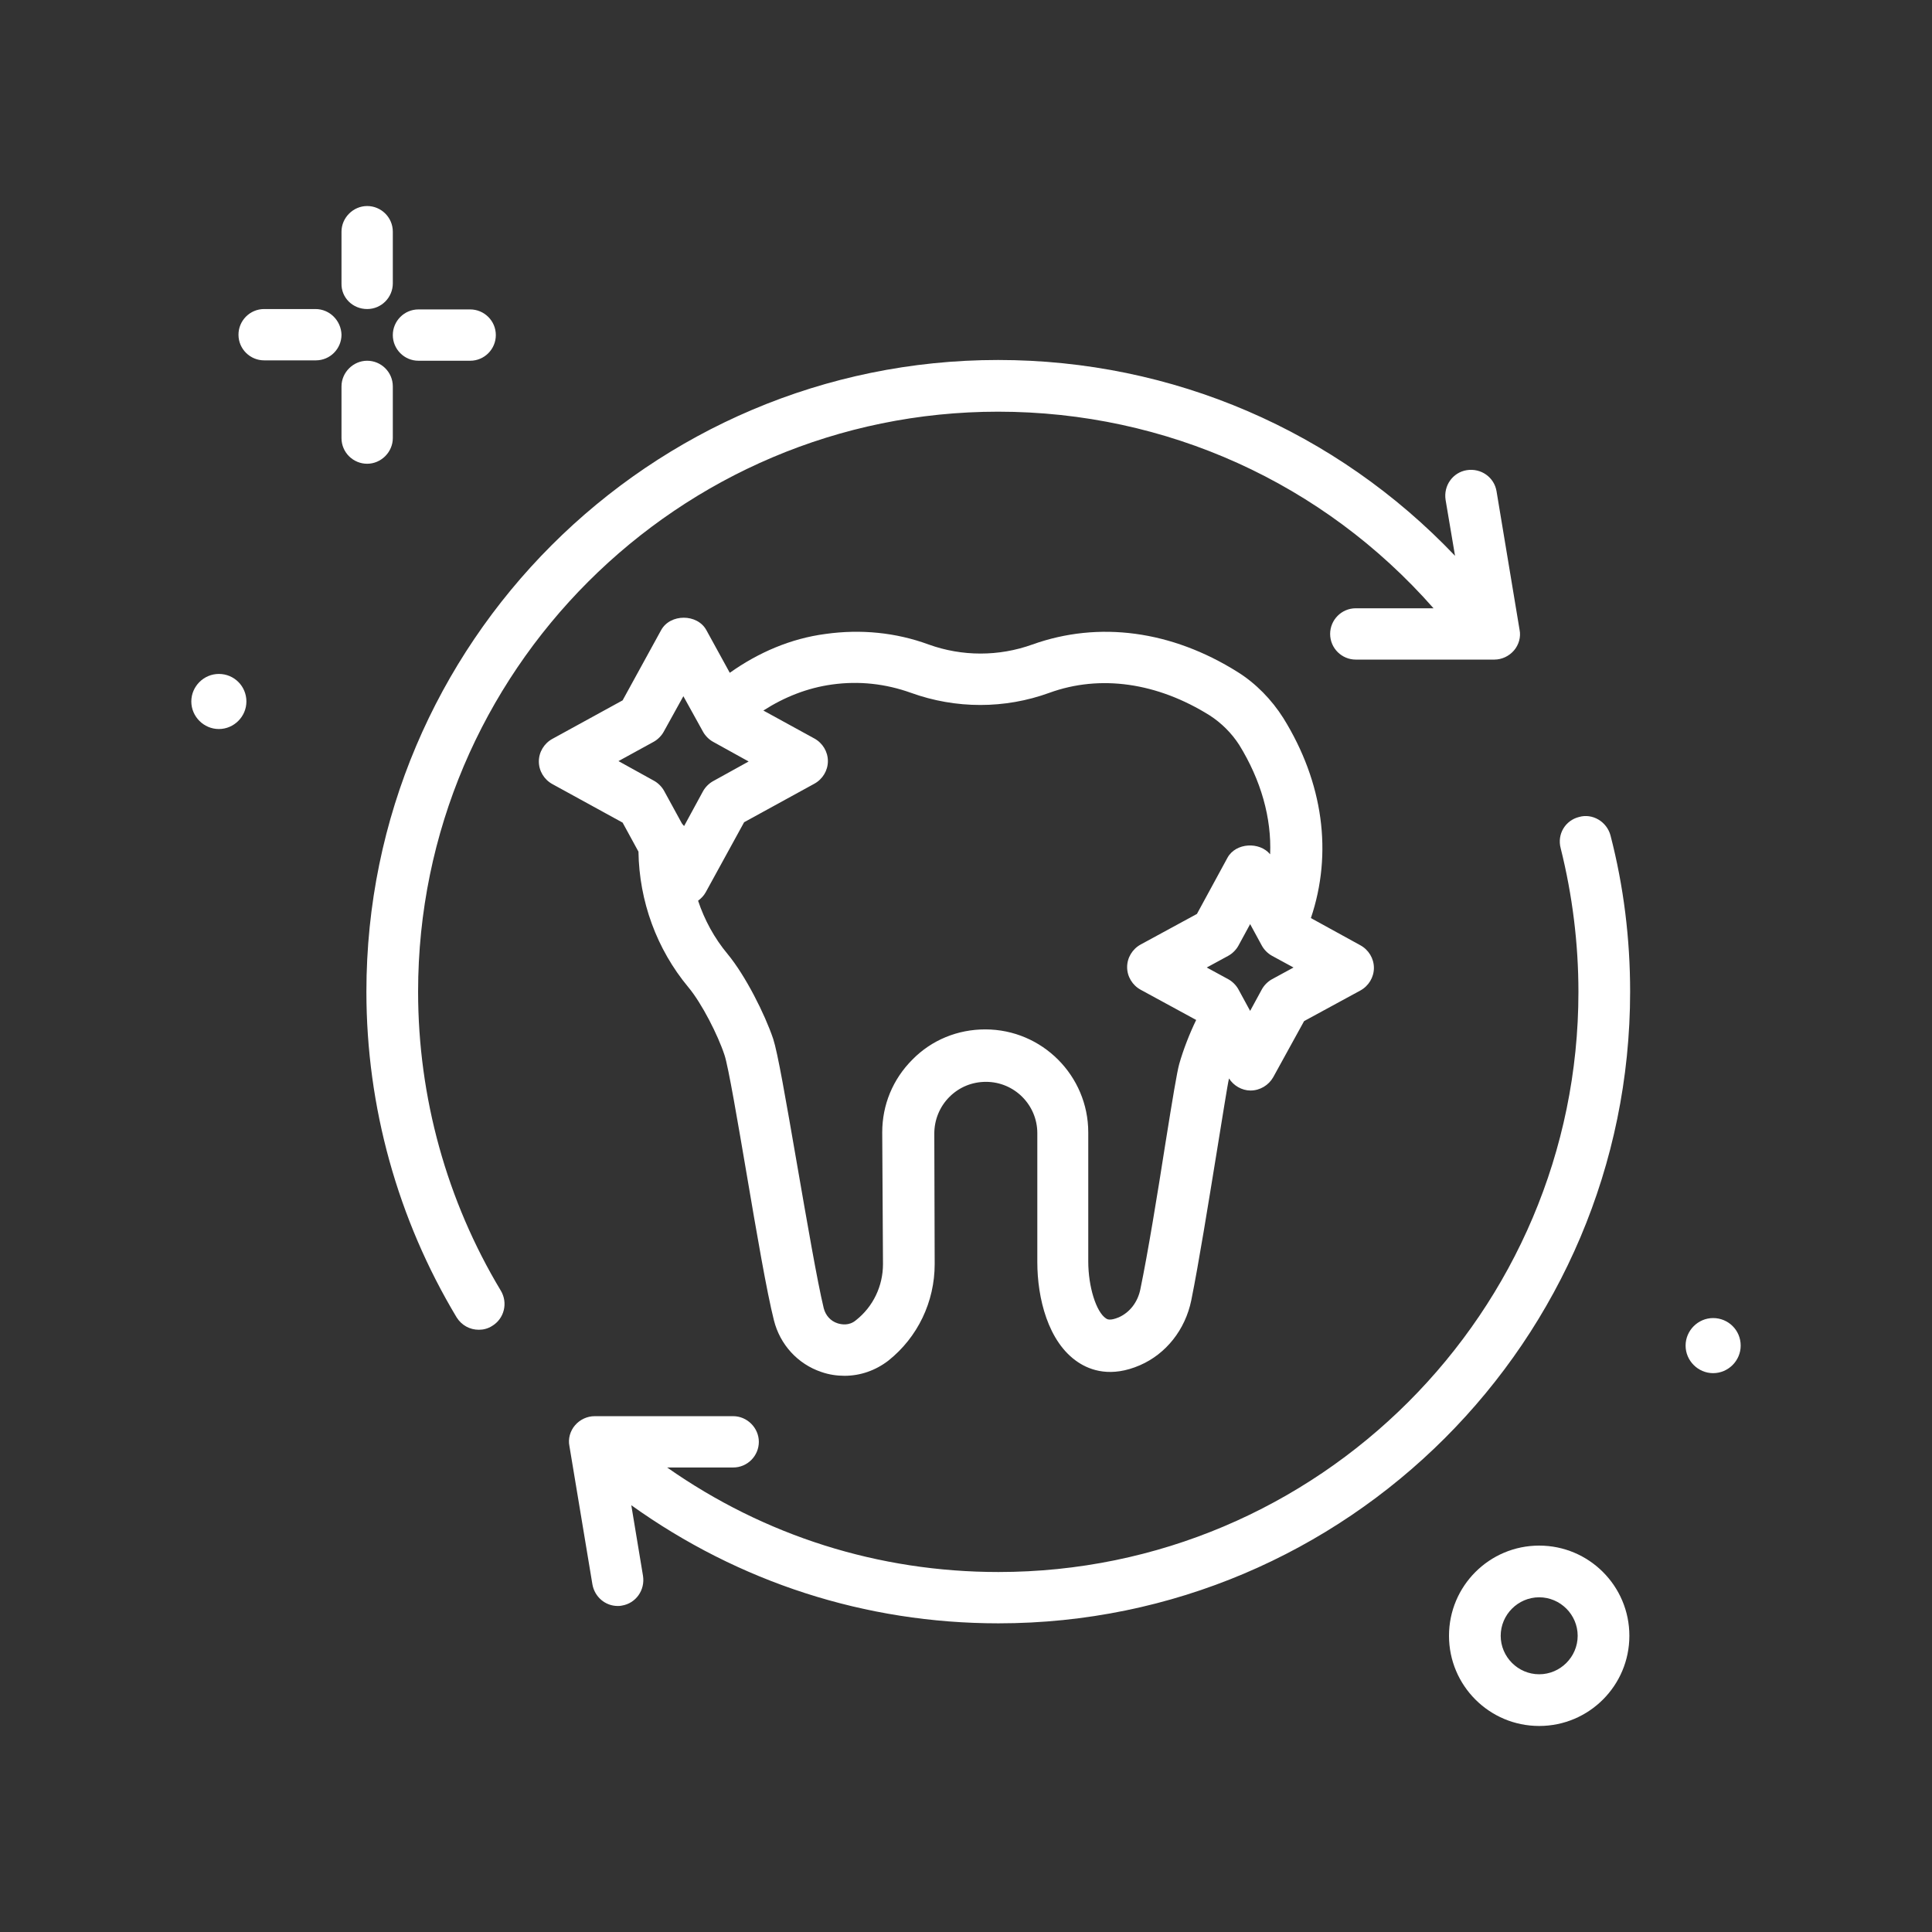
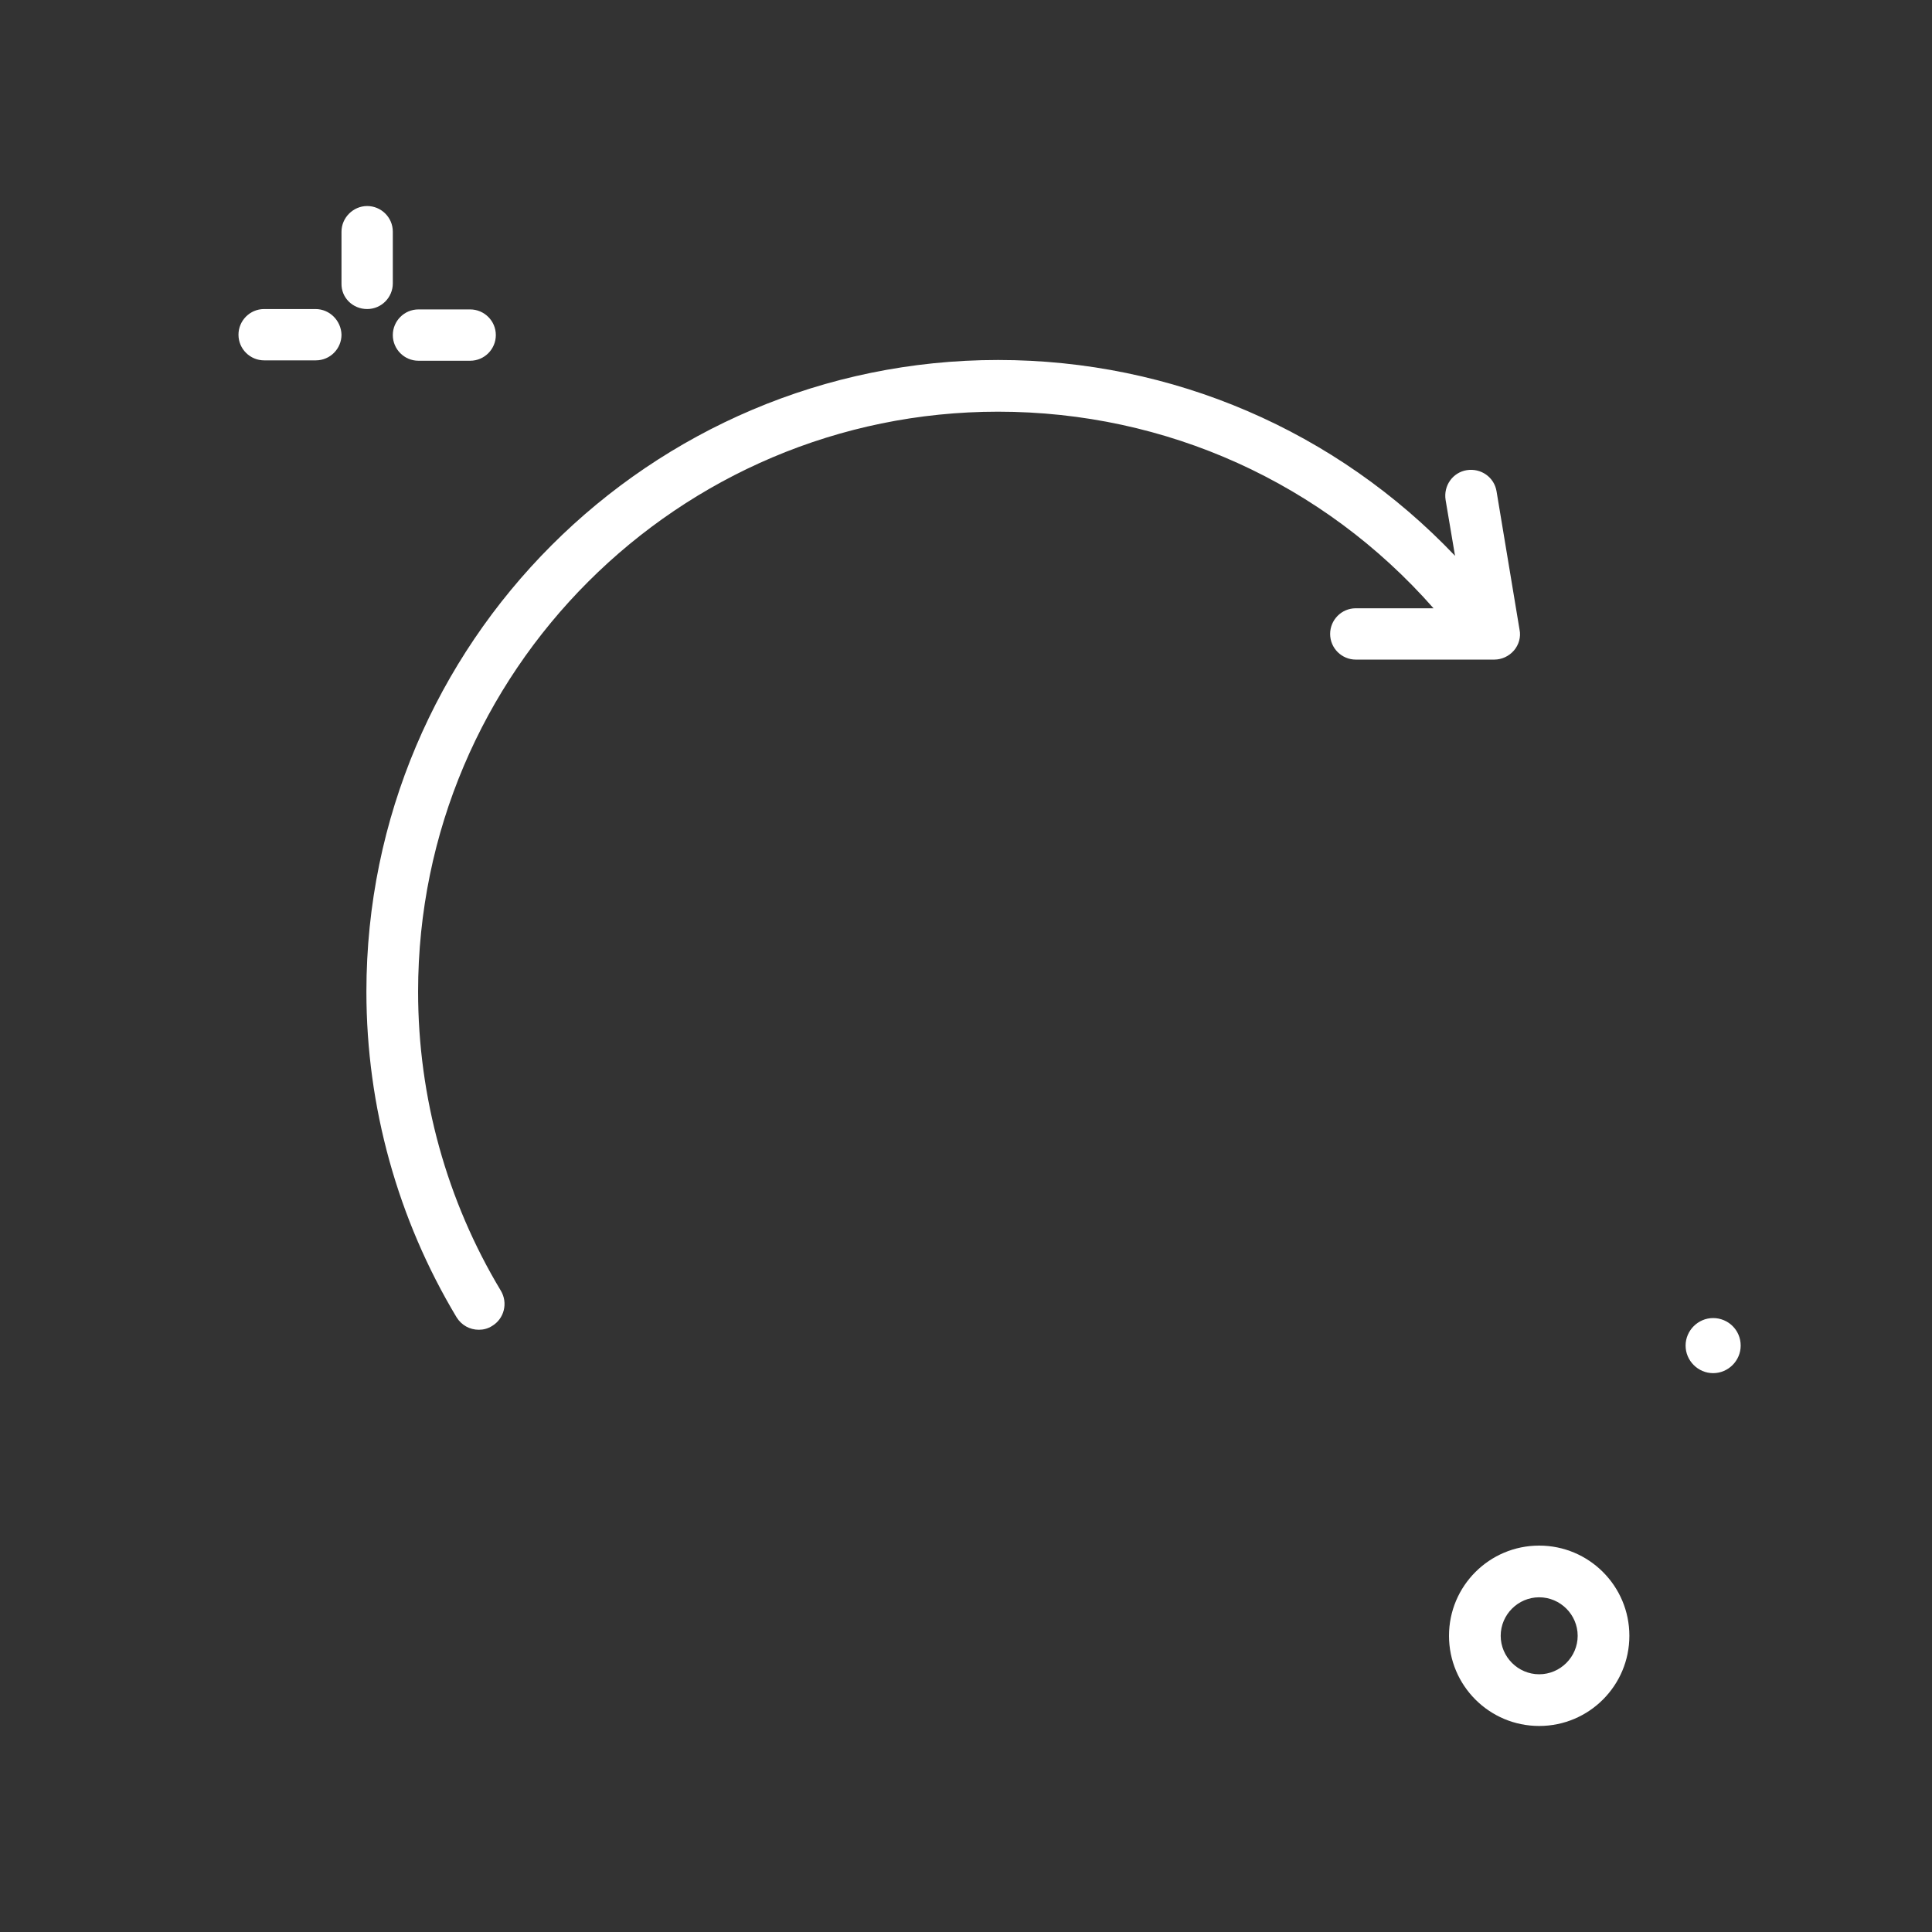
<svg xmlns="http://www.w3.org/2000/svg" version="1.1" id="Layer_1" x="0px" y="0px" viewBox="0 0 512 512" style="enable-background:new 0 0 512 512;" xml:space="preserve">
  <rect x="0" y="0" width="512" height="512" fill="#333333" stroke="none" />
  <style type="text/css">
	.st0{fill:#FFFFFF;}
</style>
  <g>
    <g>
-       <path class="st0" d="M58,178.6c-4,0-7.3,3.3-7.3,7.3s3.3,7.3,7.3,7.3s7.3-3.3,7.3-7.3S62.1,178.6,58,178.6z" />
-       <path class="st0" d="M418.5,216.5c-3.7,0.9-5.9,4.6-4.9,8.3c3.1,12.4,4.7,25.2,4.7,38.1c0,84.8-69,153.7-153.7,153.7    c-31.8,0-62-9.6-87.8-27.7h17.5c3.8,0,6.8-3.1,6.8-6.8s-3.1-6.8-6.8-6.8h-36.7c-2,0-3.9,0.9-5.2,2.4c-1.3,1.5-1.9,3.6-1.5,5.5    l6.1,36.7c0.6,3.3,3.4,5.7,6.7,5.7c0.4,0,0.7,0,1.1-0.1c3.7-0.6,6.2-4.1,5.6-7.9l-3.1-18.7c28.5,20.4,62,31.3,97.3,31.3    c92.3,0,167.4-75.1,167.4-167.4c0-14-1.7-27.9-5.2-41.4C425.8,217.7,422,215.5,418.5,216.5L418.5,216.5z" />
      <path class="st0" d="M110.8,262.8c0-84.8,69-153.7,153.7-153.7c44.6,0,86.2,18.9,115.4,52.1h-20.6c-3.8,0-6.8,3.1-6.8,6.8    c0,3.8,3.1,6.8,6.8,6.8H396c2,0,3.9-0.9,5.2-2.4c1.3-1.5,1.9-3.6,1.5-5.5l-6.1-36.7c-0.6-3.7-4.1-6.2-7.9-5.6    c-3.7,0.6-6.2,4.1-5.6,7.9l2.5,14.8c-31.5-33.1-74.8-51.9-121.1-51.9c-92.3,0-167.4,75.1-167.4,167.4c0,30.5,8.3,60.3,23.9,86.3    c1.3,2.1,3.5,3.3,5.9,3.3c1.2,0,2.4-0.3,3.5-1c3.2-1.9,4.3-6.1,2.3-9.4C118.4,318.2,110.8,290.8,110.8,262.8L110.8,262.8z" />
      <path class="st0" d="M97.3,81.9c3.8,0,6.8-3.1,6.8-6.8V61.4c0-3.8-3.1-6.8-6.8-6.8s-6.8,3.1-6.8,6.8v13.7    C90.4,78.9,93.5,81.9,97.3,81.9z" />
-       <path class="st0" d="M104.1,116.1v-13.7c0-3.8-3.1-6.8-6.8-6.8s-6.8,3.1-6.8,6.8v13.7c0,3.8,3.1,6.8,6.8,6.8    S104.1,119.8,104.1,116.1z" />
      <path class="st0" d="M83.6,81.9H70c-3.8,0-6.8,3.1-6.8,6.8c0,3.8,3.1,6.8,6.8,6.8h13.7c3.8,0,6.8-3.1,6.8-6.8    C90.4,85,87.4,81.9,83.6,81.9z" />
      <path class="st0" d="M110.9,95.6h13.7c3.8,0,6.8-3.1,6.8-6.8c0-3.8-3.1-6.8-6.8-6.8h-13.7c-3.8,0-6.8,3.1-6.8,6.8    C104.1,92.5,107.1,95.6,110.9,95.6z" />
      <path class="st0" d="M407.9,409.6c-13.2,0-23.9,10.7-23.9,23.9c0,13.2,10.7,23.9,23.9,23.9c13.2,0,23.9-10.7,23.9-23.9    C431.8,420.3,421.1,409.6,407.9,409.6z M407.9,443.7c-5.6,0-10.2-4.6-10.2-10.2s4.6-10.2,10.2-10.2s10.2,4.6,10.2,10.2    C418.1,439.1,413.5,443.7,407.9,443.7z" />
      <path class="st0" d="M454,349.3c-4,0-7.3,3.3-7.3,7.3c0,4,3.3,7.3,7.3,7.3c4,0,7.3-3.3,7.3-7.3C461.3,352.5,458,349.3,454,349.3z" />
-       <path class="st0" d="M169.2,225.7c0.2,13.1,4.8,25.8,13.2,35.9c3.6,4.3,7.9,12.8,9.6,18c1,2.9,3.6,18.2,5.9,31.7    c2.6,15.3,5.3,31.1,7.2,38.6c1.6,6.4,6.3,11.6,12.6,13.7c2,0.7,4.1,1,6.1,1c4.2,0,8.2-1.4,11.6-4c7.8-6.2,12.3-15.6,12.3-25.6    l-0.1-34.6c0-3.6,1.4-7.1,4-9.7c2.6-2.6,6-4,9.7-4c7.5,0,13.6,6.1,13.6,13.6v34.2c0,9.4,2.8,21.2,10.8,26.5    c3.3,2.2,8.8,4.1,16.4,0.8c6.9-3,12-9.4,13.6-17.2c2-9.9,4.6-26.1,6.7-39c1.4-8.5,2.9-18.2,3.3-19.8c1.2,1.9,3.4,3.2,5.7,3.2    c2.5,0,4.8-1.4,6-3.5l8.2-14.9l14.9-8.1c2.2-1.2,3.6-3.5,3.6-6c0-2.5-1.4-4.8-3.6-6l-13.1-7.2c5.8-17.2,3.3-35.9-7.3-53    c-3.1-4.9-7.3-9.2-12.1-12.2c-17.5-11-36.8-13.6-54.4-7.3c-8.9,3.2-18.6,3.2-27.5,0c-8.7-3.2-18-4.1-27.3-2.8    c-9.2,1.2-17.8,4.9-25.4,10.3l-6.2-11.3c-2.4-4.4-9.6-4.4-12,0l-10.2,18.6l-18.6,10.2c-2.2,1.2-3.6,3.5-3.6,6c0,2.5,1.4,4.8,3.6,6    l18.6,10.2L169.2,225.7z M337.1,259.5c-1.1,0.6-2.1,1.6-2.7,2.7l-3.1,5.7l-3.1-5.7c-0.6-1.1-1.6-2.1-2.7-2.7l-5.7-3.1l5.7-3.1    c1.1-0.6,2.1-1.6,2.7-2.7l3.1-5.7l3.1,5.7c0.6,1.1,1.6,2.1,2.7,2.7l5.7,3.1L337.1,259.5z M220.5,181.4c7.2-1,14.2-0.2,20.9,2.2    c11.9,4.3,24.9,4.3,36.7,0c13.5-4.9,28.6-2.7,42.5,6c3.1,2,5.8,4.7,7.8,7.8c5.8,9.4,8.6,19.4,8.2,29c-2.8-3.4-9.1-3.1-11.3,0.9    l-8.1,14.9l-14.9,8.1c-2.2,1.2-3.6,3.5-3.6,6c0,2.5,1.4,4.8,3.6,6l14.7,8c-1.7,3.5-3.4,7.8-4.5,11.7c-0.6,2.2-1.7,8.8-3.7,21.3    c-2,12.8-4.6,28.8-6.6,38.4c-0.7,3.4-2.8,6.1-5.7,7.4c-2.4,1-3.1,0.5-3.4,0.3c-2.6-1.7-4.7-8.4-4.7-15.1v-34.2    c0-15-12.2-27.3-27.3-27.3c-7.3,0-14.2,2.8-19.3,8c-5.2,5.2-8,12-8,19.3L234,335c0,5.8-2.6,11.3-7.2,14.9    c-1.8,1.5-3.8,1.1-4.8,0.8c-1.9-0.6-3.2-2.1-3.7-4c-1.7-7-4.5-23.3-7-37.7c-3.2-18.5-5.2-30-6.4-33.7c-2.2-6.5-7.3-16.7-12.1-22.5    c-3.5-4.2-6.1-9-7.8-14.1c0.8-0.6,1.5-1.3,2-2.2l10.2-18.6l18.6-10.2c2.2-1.2,3.6-3.5,3.6-6c0-2.5-1.4-4.8-3.6-6l-13.5-7.4    C207.9,184.7,214,182.3,220.5,181.4L220.5,181.4z M173.2,196.6c1.1-0.6,2.1-1.6,2.7-2.7l5.2-9.4l5.2,9.4c0.6,1.1,1.6,2.1,2.7,2.7    l9.4,5.2l-9.4,5.2c-1.1,0.6-2.1,1.6-2.7,2.7l-5,9.2c-0.2-0.2-0.4-0.4-0.6-0.7l-4.7-8.6c-0.6-1.1-1.6-2.1-2.7-2.7l-9.4-5.2    L173.2,196.6z" />
    </g>
  </g>
</svg>